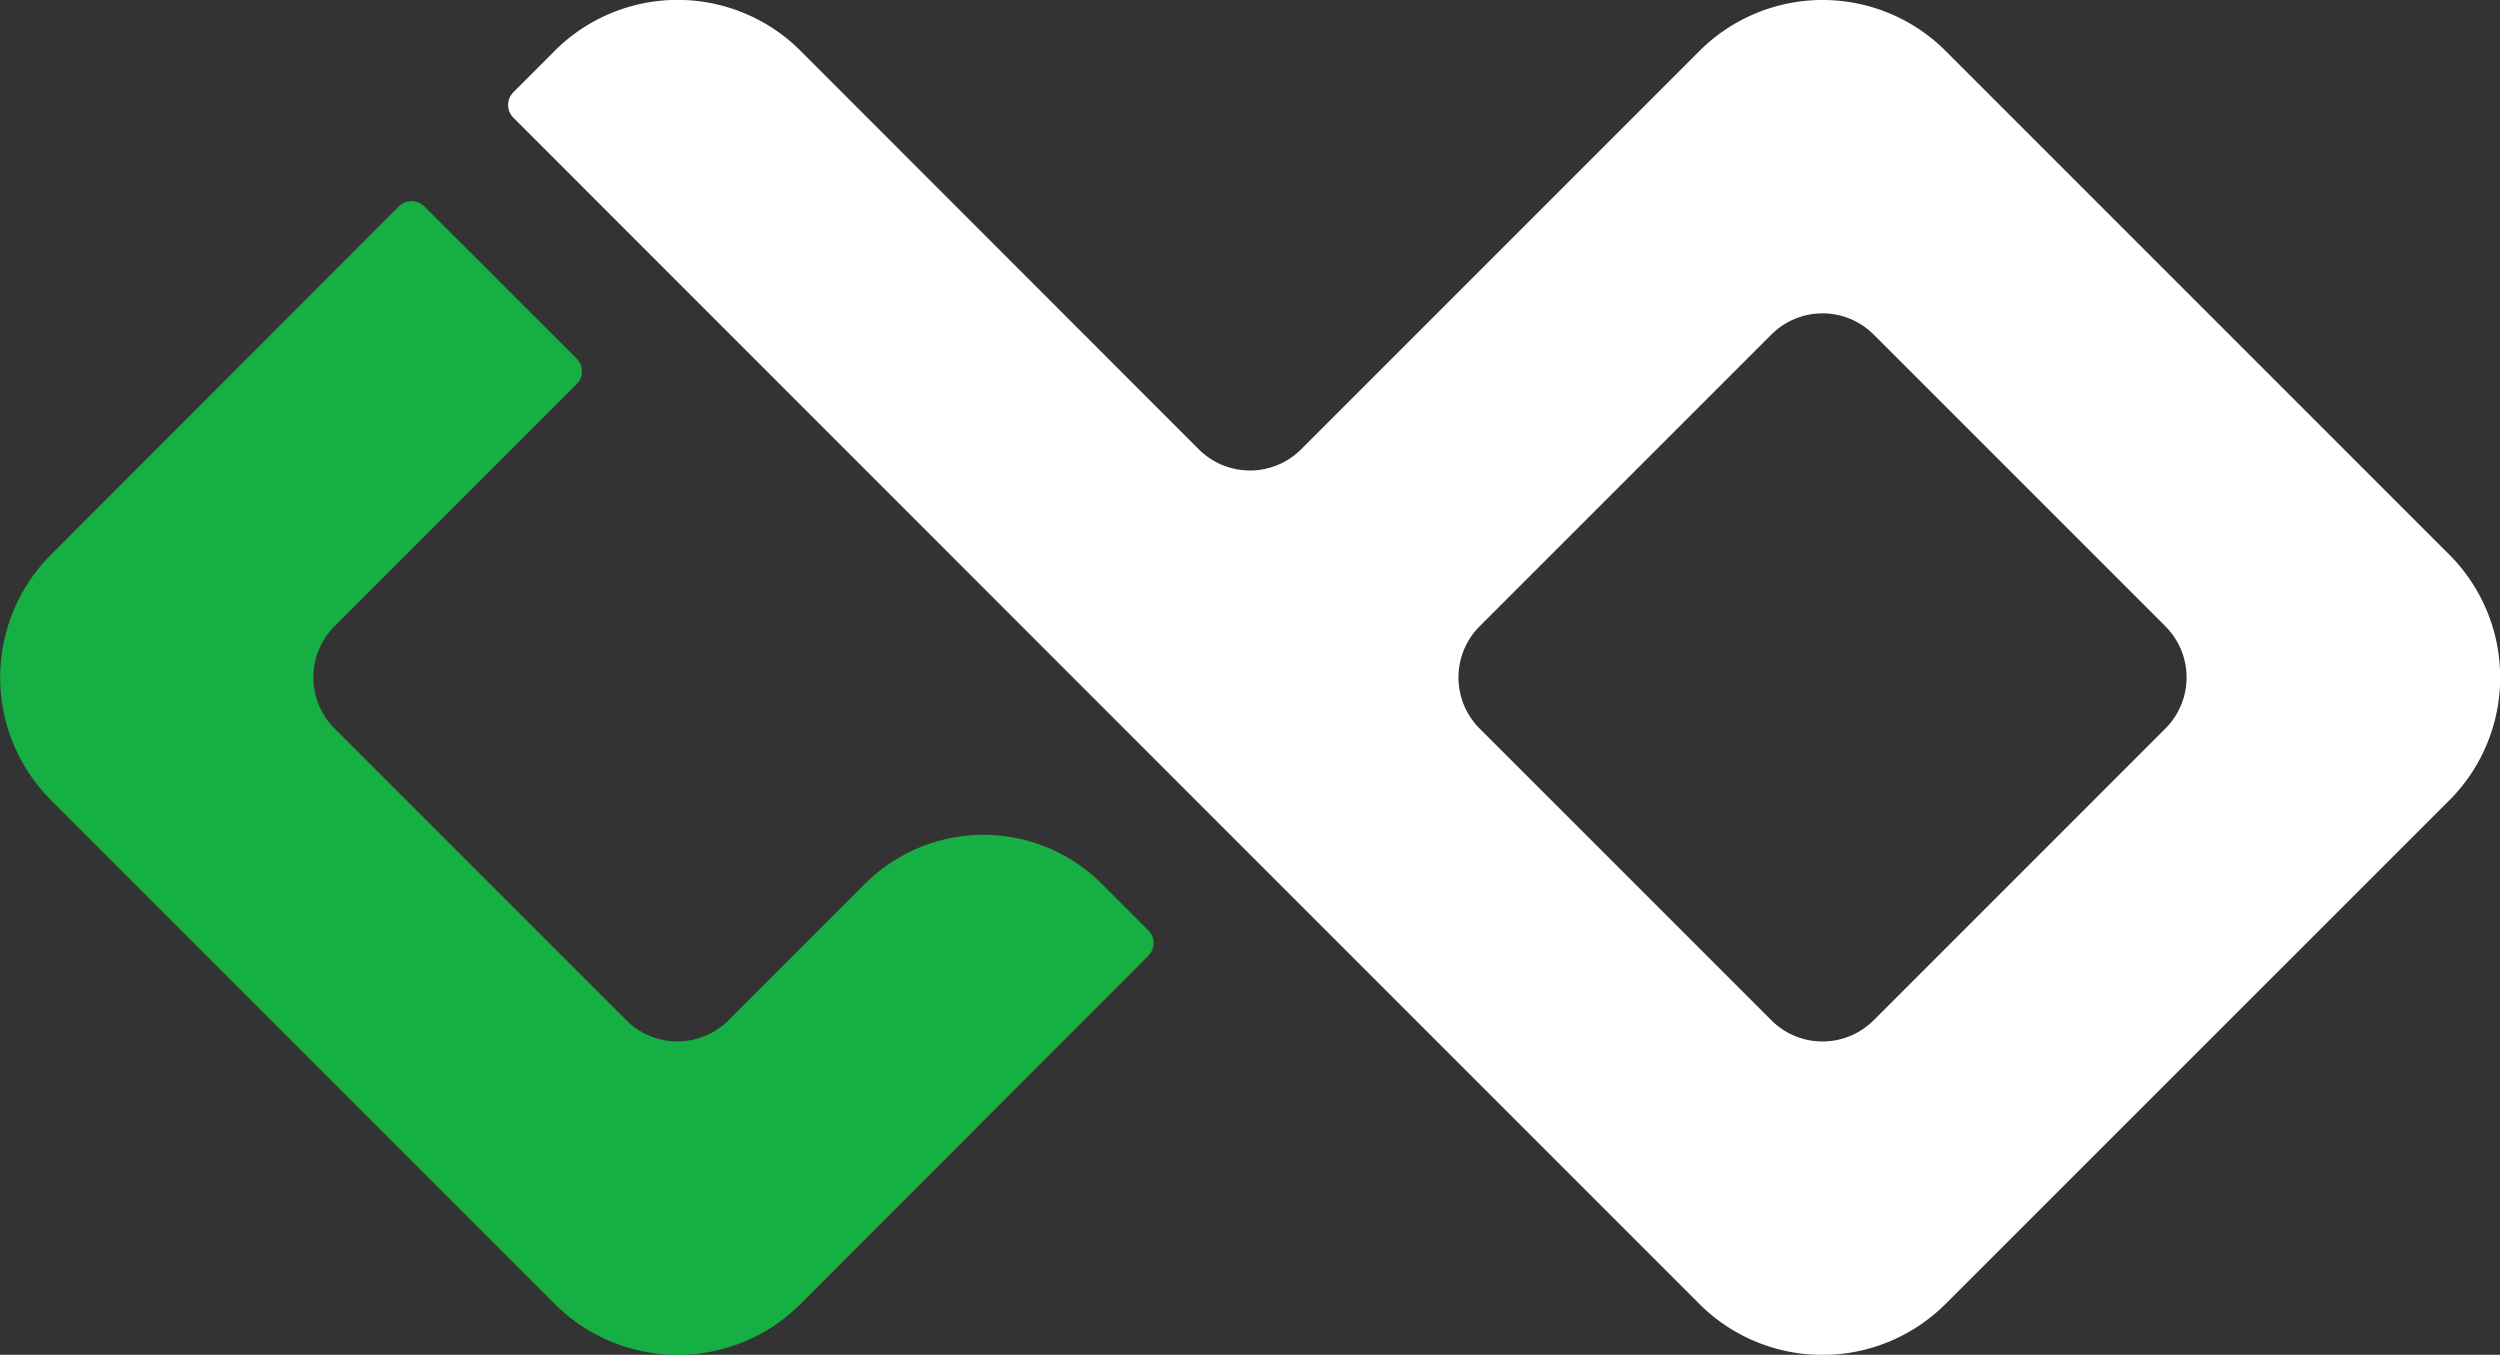
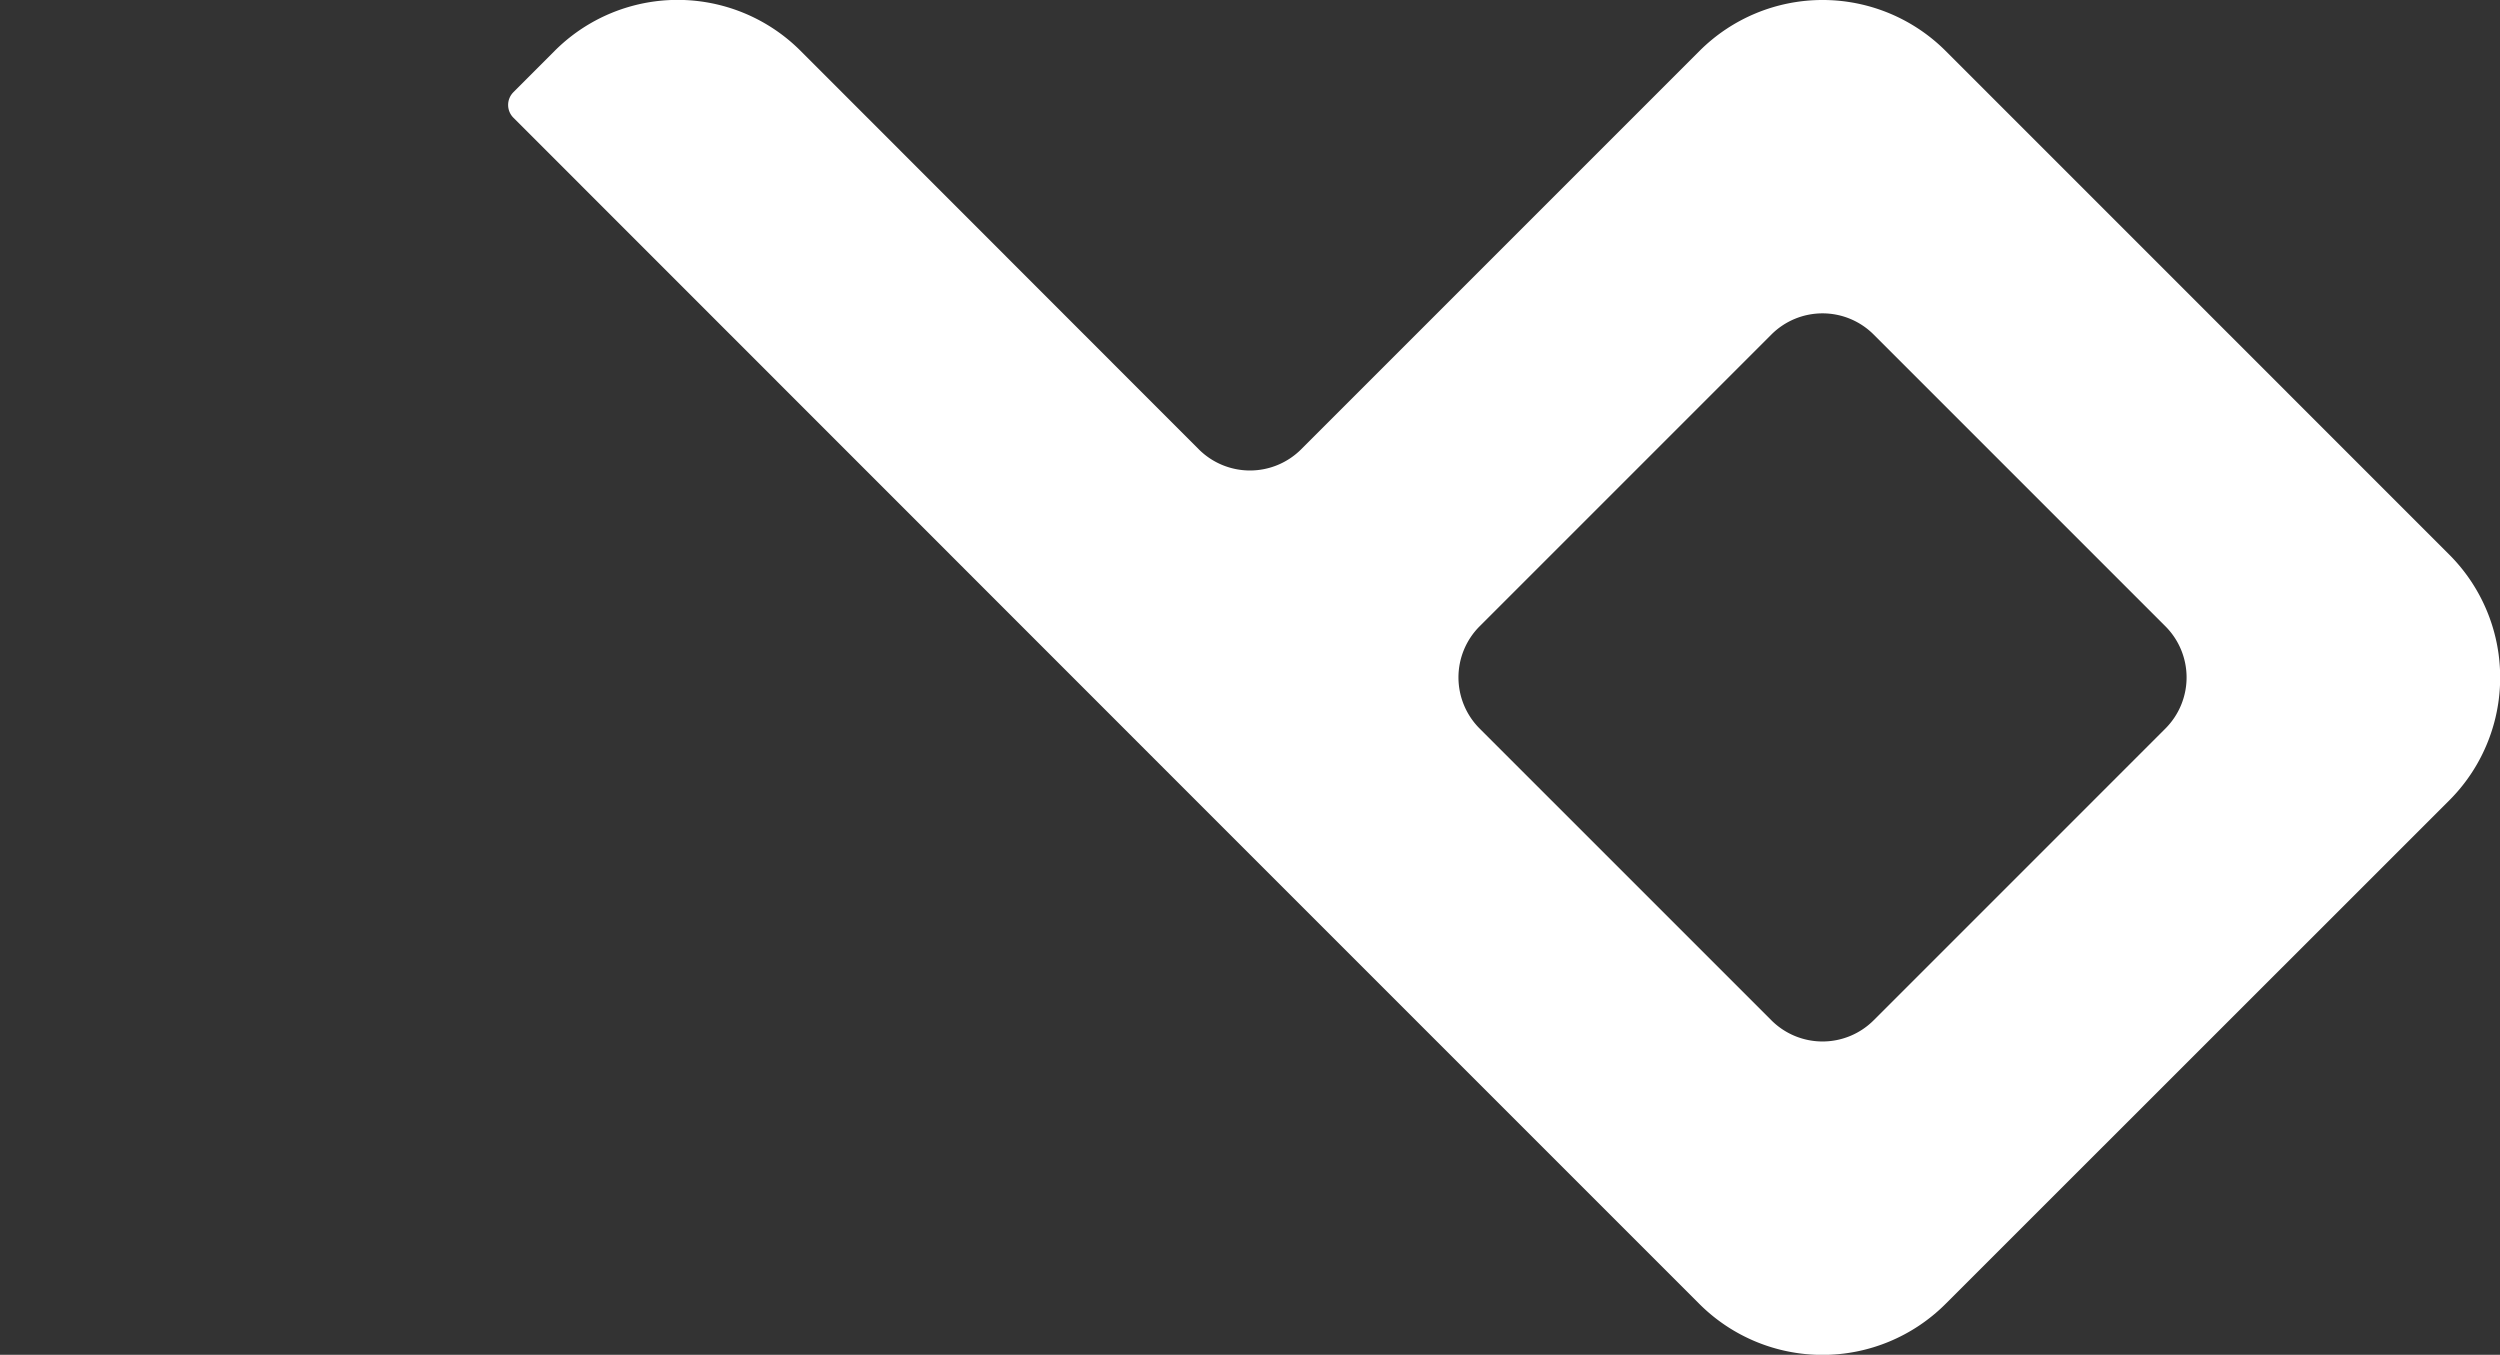
<svg xmlns="http://www.w3.org/2000/svg" viewBox="0 0 402.78 218.27">
  <rect x="0" y="0" width="402.78" height="218.27" fill="#333333" stroke="none" />
  <defs>
    <style>.cls-1{fill:#fff;}.cls-2{fill:#15af44;}</style>
  </defs>
  <title>cb</title>
  <g id="Layer_2" data-name="Layer 2">
    <g id="Layer_2-2" data-name="Layer 2">
      <path class="cls-1" d="M394.56,89.31,313.47,8.21a28.05,28.05,0,0,0-39.66,0L209.63,72.39a11.67,11.67,0,0,1-16.49,0L129,8.21a28,28,0,0,0-39.65,0l-6.63,6.64a2.91,2.91,0,0,0,0,4.12L201.37,137.66l0,0,72.42,72.42a28.05,28.05,0,0,0,39.66,0L394.56,129A28,28,0,0,0,394.56,89.31Zm-45.69,28.07-47,47a11.65,11.65,0,0,1-16.48,0l-47-47a11.65,11.65,0,0,1,0-16.48l47-47a11.65,11.65,0,0,1,16.48,0l47,47A11.65,11.65,0,0,1,348.87,117.38Z" />
-       <path class="cls-2" d="M139.32,142.43l-21.94,21.94a11.65,11.65,0,0,1-16.48,0l-47-47a11.65,11.65,0,0,1,0-16.48l39-39a2.91,2.91,0,0,0,0-4.12L68.38,33.26a2.91,2.91,0,0,0-4.12,0l-56,56.05a28,28,0,0,0,0,39.65l81.1,81.1a28,28,0,0,0,39.65,0L185,154a2.91,2.91,0,0,0,0-4.12l-7.46-7.46A27,27,0,0,0,139.32,142.43Z" />
    </g>
  </g>
</svg>